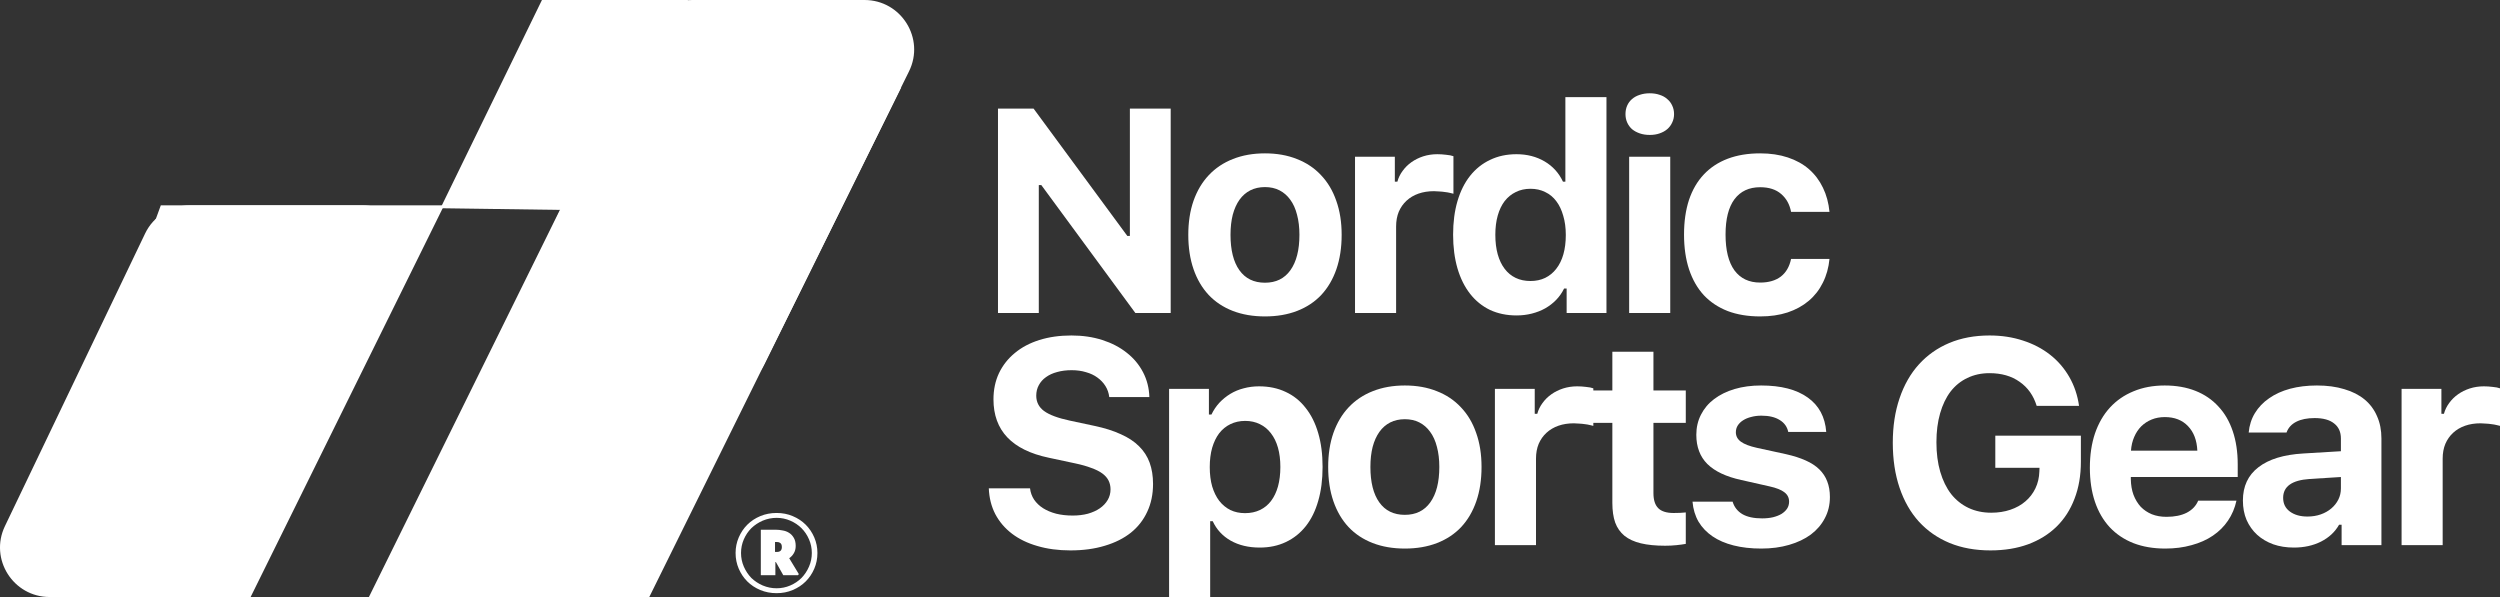
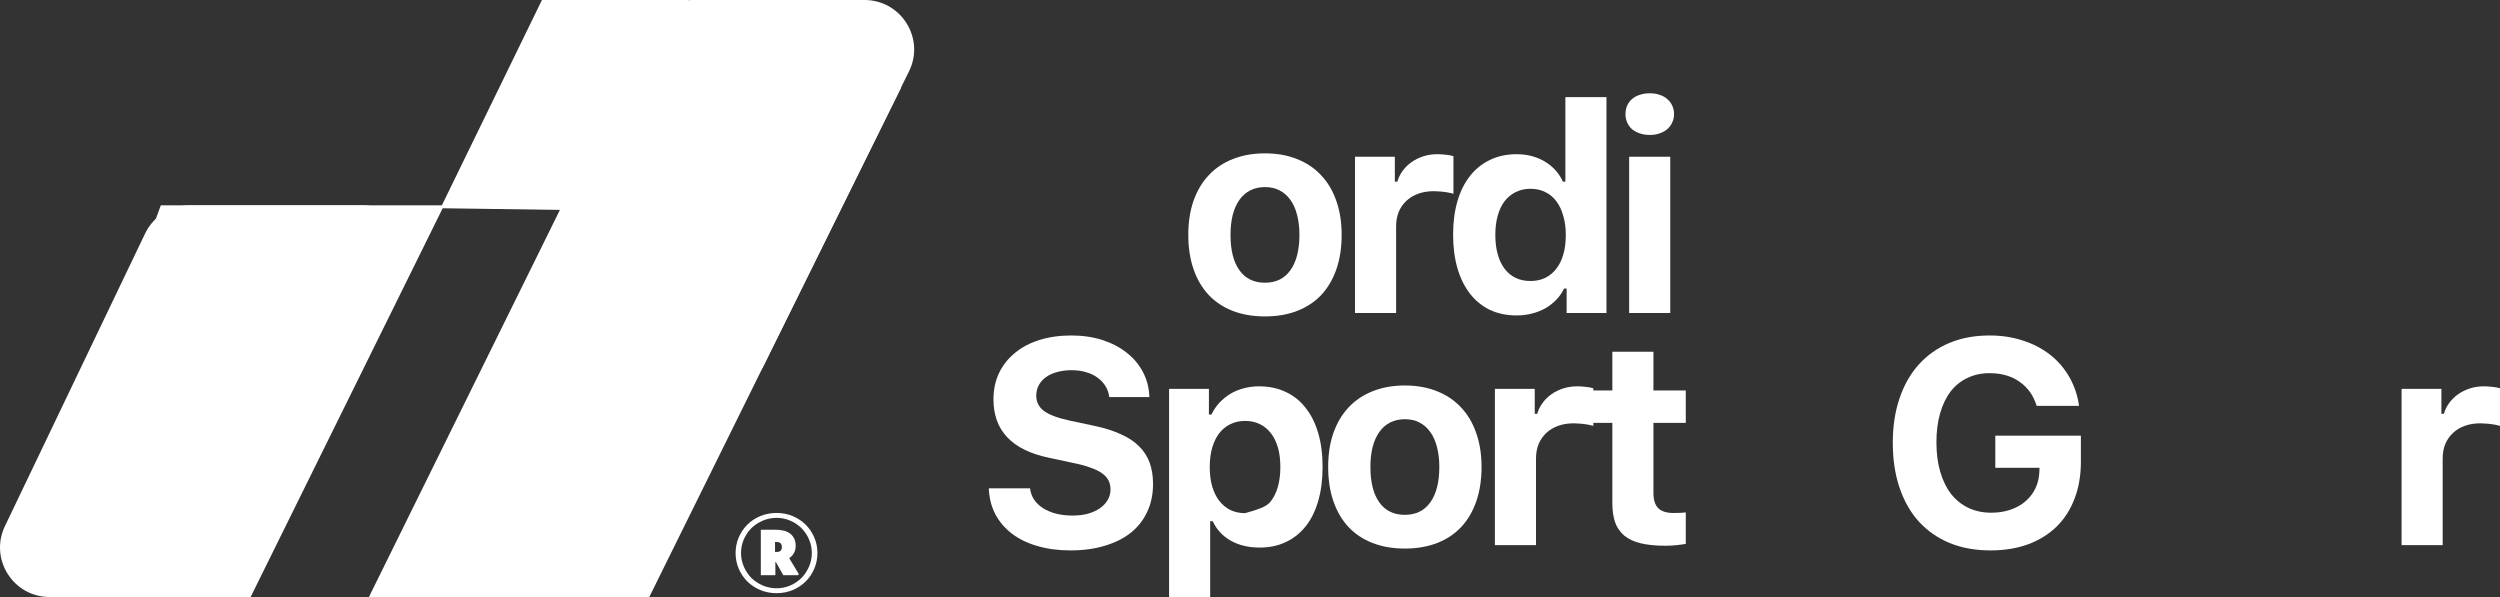
<svg xmlns="http://www.w3.org/2000/svg" width="268" height="64" viewBox="0 0 268 64" fill="none">
  <rect x="0" y="0" width="268" height="64" fill="#333333" stroke="none" />
  <path d="M17.239 22.01H47.609L26.866 64H22.326L3.463 59.707L17.239 22.01Z" fill="white" />
  <path d="M15.557 25.029C16.441 23.184 18.309 22.01 20.36 22.01H38.819C42.762 22.01 45.336 26.135 43.594 29.662L28.095 61.038C27.199 62.851 25.348 64 23.32 64H5.329C1.414 64 -1.161 59.928 0.526 56.405L15.557 25.029Z" fill="white" />
  <path d="M69.409 3.02C70.293 1.175 72.161 0 74.212 0H92.671C96.614 0 99.188 4.126 97.445 7.652L81.947 39.028C81.051 40.842 79.199 41.99 77.172 41.99H59.181C55.266 41.99 52.691 37.918 54.378 34.395L69.409 3.02Z" fill="white" />
  <path d="M66.504 9.366H96.608L69.603 64H39.547L66.504 9.366Z" fill="white" />
  <path d="M58.097 0H73.752L69.368 22.634L47.217 22.322L58.097 0Z" fill="white" />
  <path d="M83.251 54.99C83.877 54.99 84.453 55.102 84.979 55.327C85.518 55.552 85.981 55.858 86.369 56.245C86.758 56.632 87.064 57.088 87.29 57.612C87.515 58.137 87.628 58.693 87.628 59.28C87.628 59.879 87.515 60.441 87.29 60.965C87.064 61.49 86.758 61.946 86.369 62.333C85.981 62.72 85.518 63.026 84.979 63.251C84.453 63.475 83.877 63.588 83.251 63.588C82.625 63.588 82.043 63.475 81.504 63.251C80.966 63.026 80.502 62.72 80.114 62.333C79.726 61.946 79.419 61.49 79.193 60.965C78.968 60.441 78.855 59.879 78.855 59.28C78.855 58.693 78.968 58.137 79.193 57.612C79.419 57.088 79.726 56.632 80.114 56.245C80.502 55.858 80.966 55.552 81.504 55.327C82.043 55.102 82.625 54.99 83.251 54.99ZM83.251 55.514C82.738 55.514 82.243 55.614 81.767 55.814C81.304 56.014 80.897 56.282 80.546 56.62C80.208 56.957 79.939 57.356 79.738 57.819C79.538 58.281 79.438 58.768 79.438 59.28C79.438 59.792 79.538 60.279 79.738 60.741C79.939 61.203 80.208 61.609 80.546 61.958C80.897 62.295 81.304 62.564 81.767 62.764C82.243 62.964 82.738 63.063 83.251 63.063C83.764 63.063 84.253 62.964 84.716 62.764C85.18 62.564 85.58 62.295 85.919 61.958C86.257 61.609 86.526 61.203 86.726 60.741C86.927 60.279 87.027 59.792 87.027 59.28C87.027 58.768 86.927 58.281 86.726 57.819C86.526 57.356 86.257 56.957 85.919 56.62C85.58 56.282 85.18 56.014 84.716 55.814C84.253 55.614 83.764 55.514 83.251 55.514ZM83.27 58.099H83.082V59.167H83.289C83.464 59.167 83.595 59.123 83.683 59.036C83.771 58.949 83.815 58.818 83.815 58.643C83.815 58.43 83.758 58.287 83.645 58.212C83.545 58.137 83.42 58.099 83.27 58.099ZM83.965 61.658L83.176 60.254H83.12V61.658H81.56V56.788H83.195C83.42 56.788 83.652 56.813 83.89 56.863C84.14 56.901 84.366 56.982 84.566 57.107C84.779 57.232 84.954 57.413 85.092 57.65C85.23 57.875 85.299 58.168 85.299 58.53C85.299 58.83 85.23 59.092 85.092 59.317C84.967 59.529 84.804 59.704 84.604 59.842L85.637 61.546L85.543 61.658H83.965Z" fill="white" />
-   <path d="M106.984 33.557V11.64H110.799L120.851 25.294H121.123V11.64H125.498V33.557H121.713L111.631 19.842H111.359V33.557H106.984Z" fill="white" />
  <path d="M135.605 30.307C136.786 30.307 137.694 29.861 138.33 28.97C138.976 28.069 139.299 26.803 139.299 25.173C139.299 24.373 139.213 23.654 139.041 23.016C138.88 22.378 138.638 21.842 138.315 21.406C138.002 20.971 137.618 20.637 137.164 20.404C136.71 20.171 136.19 20.055 135.605 20.055C135.02 20.055 134.495 20.171 134.031 20.404C133.576 20.637 133.193 20.971 132.88 21.406C132.567 21.842 132.325 22.378 132.153 23.016C131.992 23.654 131.911 24.373 131.911 25.173C131.911 26.813 132.229 28.079 132.865 28.97C133.501 29.861 134.414 30.307 135.605 30.307ZM135.605 33.921C134.323 33.921 133.173 33.724 132.153 33.329C131.134 32.934 130.271 32.362 129.565 31.613C128.858 30.853 128.318 29.932 127.945 28.849C127.572 27.765 127.385 26.54 127.385 25.173C127.385 23.816 127.572 22.601 127.945 21.528C128.328 20.444 128.873 19.528 129.58 18.779C130.296 18.019 131.159 17.442 132.169 17.047C133.188 16.642 134.333 16.44 135.605 16.44C136.876 16.44 138.017 16.642 139.026 17.047C140.045 17.442 140.908 18.019 141.615 18.779C142.331 19.528 142.876 20.444 143.25 21.528C143.633 22.601 143.825 23.816 143.825 25.173C143.825 26.54 143.638 27.765 143.265 28.849C142.891 29.932 142.351 30.853 141.645 31.613C140.939 32.362 140.076 32.934 139.056 33.329C138.037 33.724 136.887 33.921 135.605 33.921Z" fill="white" />
  <path d="M145.258 16.804H149.527V19.477H149.799C149.91 19.062 150.097 18.677 150.359 18.323C150.622 17.959 150.939 17.645 151.313 17.381C151.686 17.118 152.105 16.911 152.569 16.759C153.044 16.607 153.548 16.531 154.083 16.531C154.386 16.531 154.699 16.551 155.022 16.592C155.355 16.622 155.617 16.673 155.809 16.744V20.768C155.718 20.738 155.592 20.708 155.43 20.677C155.269 20.637 155.092 20.606 154.901 20.586C154.709 20.556 154.507 20.535 154.295 20.525C154.093 20.505 153.902 20.495 153.72 20.495C153.114 20.495 152.564 20.581 152.07 20.753C151.575 20.925 151.146 21.178 150.783 21.513C150.43 21.837 150.152 22.232 149.95 22.697C149.759 23.163 149.663 23.69 149.663 24.277V33.557H145.258V16.804Z" fill="white" />
  <path d="M162.57 33.815C161.521 33.815 160.572 33.618 159.724 33.223C158.887 32.818 158.175 32.24 157.59 31.491C157.004 30.742 156.555 29.836 156.242 28.773C155.93 27.699 155.773 26.494 155.773 25.158C155.773 23.821 155.93 22.621 156.242 21.558C156.555 20.495 157.004 19.594 157.59 18.855C158.185 18.105 158.902 17.533 159.739 17.138C160.577 16.733 161.521 16.531 162.57 16.531C163.701 16.531 164.705 16.789 165.583 17.305C166.461 17.822 167.117 18.546 167.551 19.477H167.808V10.41H172.213V33.557H167.944V30.929H167.672C167.45 31.385 167.167 31.79 166.824 32.144C166.481 32.499 166.087 32.803 165.643 33.056C165.209 33.299 164.73 33.486 164.205 33.618C163.69 33.749 163.146 33.815 162.57 33.815ZM164.069 20.237C163.484 20.237 162.959 20.353 162.495 20.586C162.03 20.809 161.632 21.133 161.299 21.558C160.976 21.983 160.728 22.5 160.557 23.107C160.385 23.715 160.3 24.403 160.3 25.173C160.3 25.953 160.385 26.651 160.557 27.269C160.728 27.877 160.976 28.393 161.299 28.818C161.622 29.243 162.015 29.567 162.479 29.79C162.944 30.013 163.474 30.124 164.069 30.124C164.654 30.124 165.179 30.013 165.643 29.79C166.118 29.557 166.516 29.228 166.839 28.803C167.172 28.378 167.425 27.861 167.596 27.254C167.768 26.646 167.854 25.958 167.854 25.188C167.854 24.429 167.763 23.745 167.581 23.138C167.409 22.52 167.162 21.999 166.839 21.573C166.516 21.138 166.118 20.809 165.643 20.586C165.179 20.353 164.654 20.237 164.069 20.237Z" fill="white" />
  <path d="M174.645 16.804H179.05V33.557H174.645V16.804ZM176.855 14.465C176.462 14.465 176.103 14.41 175.78 14.298C175.458 14.187 175.18 14.035 174.948 13.843C174.726 13.64 174.554 13.402 174.433 13.129C174.312 12.855 174.252 12.557 174.252 12.233C174.252 11.899 174.312 11.595 174.433 11.321C174.554 11.048 174.726 10.815 174.948 10.623C175.18 10.42 175.458 10.268 175.78 10.167C176.103 10.056 176.462 10 176.855 10C177.249 10 177.602 10.056 177.915 10.167C178.238 10.268 178.51 10.42 178.732 10.623C178.965 10.815 179.141 11.048 179.262 11.321C179.393 11.595 179.459 11.899 179.459 12.233C179.459 12.557 179.393 12.855 179.262 13.129C179.141 13.402 178.965 13.64 178.732 13.843C178.51 14.035 178.238 14.187 177.915 14.298C177.602 14.41 177.249 14.465 176.855 14.465Z" fill="white" />
-   <path d="M192.003 22.712C191.852 21.913 191.499 21.275 190.944 20.799C190.388 20.313 189.637 20.07 188.688 20.07C187.497 20.07 186.579 20.5 185.933 21.361C185.297 22.221 184.979 23.482 184.979 25.143C184.979 26.823 185.297 28.104 185.933 28.985C186.579 29.856 187.497 30.291 188.688 30.291C189.596 30.291 190.333 30.079 190.898 29.654C191.463 29.218 191.832 28.585 192.003 27.755H196.121C196.03 28.697 195.793 29.547 195.409 30.307C195.036 31.066 194.531 31.714 193.895 32.251C193.26 32.787 192.503 33.203 191.625 33.496C190.757 33.78 189.778 33.921 188.688 33.921C187.386 33.921 186.225 33.729 185.206 33.344C184.197 32.949 183.344 32.382 182.648 31.643C181.961 30.894 181.437 29.977 181.073 28.894C180.71 27.8 180.528 26.55 180.528 25.143C180.528 23.755 180.705 22.52 181.058 21.437C181.422 20.353 181.951 19.442 182.648 18.703C183.344 17.964 184.197 17.402 185.206 17.017C186.225 16.632 187.386 16.44 188.688 16.44C189.788 16.44 190.777 16.587 191.655 16.88C192.543 17.174 193.3 17.594 193.926 18.141C194.551 18.688 195.051 19.351 195.424 20.131C195.798 20.9 196.03 21.761 196.121 22.712H192.003Z" fill="white" />
  <path d="M110.42 52.351C110.471 52.796 110.617 53.201 110.859 53.566C111.102 53.92 111.419 54.224 111.813 54.477C112.217 54.73 112.686 54.928 113.221 55.069C113.756 55.201 114.346 55.267 114.992 55.267C115.588 55.267 116.133 55.201 116.627 55.069C117.122 54.928 117.545 54.735 117.899 54.492C118.262 54.239 118.545 53.94 118.746 53.596C118.948 53.252 119.049 52.872 119.049 52.457C119.049 52.113 118.978 51.799 118.837 51.515C118.696 51.232 118.474 50.979 118.171 50.756C117.868 50.533 117.475 50.336 116.99 50.164C116.516 49.981 115.946 49.819 115.28 49.678L112.434 49.07C108.478 48.24 106.5 46.154 106.5 42.812C106.5 41.78 106.696 40.843 107.09 40.003C107.494 39.162 108.059 38.443 108.785 37.846C109.512 37.239 110.39 36.773 111.419 36.449C112.449 36.125 113.594 35.963 114.856 35.963C116.057 35.963 117.162 36.125 118.171 36.449C119.18 36.773 120.053 37.228 120.79 37.816C121.527 38.393 122.107 39.086 122.531 39.896C122.955 40.706 123.182 41.597 123.212 42.569H118.913C118.862 42.134 118.726 41.739 118.504 41.385C118.282 41.03 117.995 40.727 117.641 40.474C117.298 40.22 116.889 40.028 116.415 39.896C115.951 39.755 115.441 39.684 114.886 39.684C114.311 39.684 113.791 39.75 113.327 39.881C112.863 40.003 112.464 40.185 112.131 40.428C111.798 40.661 111.541 40.949 111.359 41.294C111.177 41.628 111.086 42.002 111.086 42.418C111.086 43.096 111.364 43.643 111.919 44.058C112.484 44.473 113.408 44.817 114.689 45.091L117.323 45.653C118.423 45.886 119.367 46.184 120.154 46.549C120.952 46.903 121.602 47.334 122.107 47.84C122.622 48.346 123 48.933 123.242 49.602C123.485 50.27 123.606 51.029 123.606 51.88C123.606 52.983 123.399 53.976 122.985 54.857C122.581 55.738 121.996 56.487 121.229 57.105C120.462 57.712 119.534 58.178 118.444 58.502C117.354 58.836 116.122 59.003 114.75 59.003C113.448 59.003 112.267 58.846 111.208 58.532C110.148 58.228 109.24 57.788 108.483 57.211C107.726 56.634 107.13 55.935 106.696 55.115C106.272 54.295 106.04 53.373 106 52.351H110.42Z" fill="white" />
-   <path d="M134.969 41.415C136.029 41.415 136.977 41.613 137.815 42.008C138.653 42.392 139.364 42.959 139.95 43.709C140.545 44.448 140.999 45.354 141.312 46.427C141.625 47.49 141.781 48.7 141.781 50.057C141.781 51.414 141.625 52.629 141.312 53.702C141.009 54.766 140.565 55.667 139.98 56.406C139.394 57.145 138.683 57.712 137.845 58.107C137.018 58.502 136.084 58.699 135.045 58.699C133.844 58.699 132.804 58.451 131.926 57.955C131.058 57.459 130.418 56.765 130.004 55.874H129.731V64H125.326V41.689H129.595V44.438H129.868C130.09 43.972 130.372 43.552 130.715 43.177C131.068 42.802 131.462 42.483 131.896 42.22C132.33 41.957 132.804 41.76 133.319 41.628C133.844 41.486 134.394 41.415 134.969 41.415ZM133.47 55.009C134.066 55.009 134.596 54.897 135.06 54.675C135.534 54.452 135.933 54.128 136.256 53.702C136.579 53.277 136.826 52.761 136.998 52.153C137.169 51.536 137.255 50.837 137.255 50.057C137.255 49.288 137.169 48.599 136.998 47.992C136.826 47.384 136.574 46.868 136.241 46.443C135.918 46.017 135.524 45.693 135.06 45.47C134.596 45.238 134.071 45.121 133.486 45.121C132.9 45.121 132.37 45.238 131.896 45.47C131.432 45.693 131.033 46.017 130.7 46.443C130.377 46.868 130.125 47.389 129.943 48.007C129.772 48.614 129.686 49.303 129.686 50.072C129.686 50.842 129.772 51.531 129.943 52.138C130.125 52.746 130.377 53.262 130.7 53.687C131.033 54.112 131.432 54.442 131.896 54.675C132.36 54.897 132.885 55.009 133.47 55.009Z" fill="white" />
+   <path d="M134.969 41.415C136.029 41.415 136.977 41.613 137.815 42.008C138.653 42.392 139.364 42.959 139.95 43.709C140.545 44.448 140.999 45.354 141.312 46.427C141.625 47.49 141.781 48.7 141.781 50.057C141.781 51.414 141.625 52.629 141.312 53.702C141.009 54.766 140.565 55.667 139.98 56.406C139.394 57.145 138.683 57.712 137.845 58.107C137.018 58.502 136.084 58.699 135.045 58.699C133.844 58.699 132.804 58.451 131.926 57.955C131.058 57.459 130.418 56.765 130.004 55.874H129.731V64H125.326V41.689H129.595V44.438H129.868C130.09 43.972 130.372 43.552 130.715 43.177C131.068 42.802 131.462 42.483 131.896 42.22C132.33 41.957 132.804 41.76 133.319 41.628C133.844 41.486 134.394 41.415 134.969 41.415ZM133.47 55.009C135.534 54.452 135.933 54.128 136.256 53.702C136.579 53.277 136.826 52.761 136.998 52.153C137.169 51.536 137.255 50.837 137.255 50.057C137.255 49.288 137.169 48.599 136.998 47.992C136.826 47.384 136.574 46.868 136.241 46.443C135.918 46.017 135.524 45.693 135.06 45.47C134.596 45.238 134.071 45.121 133.486 45.121C132.9 45.121 132.37 45.238 131.896 45.47C131.432 45.693 131.033 46.017 130.7 46.443C130.377 46.868 130.125 47.389 129.943 48.007C129.772 48.614 129.686 49.303 129.686 50.072C129.686 50.842 129.772 51.531 129.943 52.138C130.125 52.746 130.377 53.262 130.7 53.687C131.033 54.112 131.432 54.442 131.896 54.675C132.36 54.897 132.885 55.009 133.47 55.009Z" fill="white" />
  <path d="M150.601 55.191C151.782 55.191 152.69 54.745 153.326 53.854C153.972 52.953 154.295 51.688 154.295 50.057C154.295 49.257 154.209 48.538 154.038 47.901C153.876 47.263 153.634 46.726 153.311 46.291C152.998 45.855 152.615 45.521 152.161 45.288C151.706 45.055 151.187 44.939 150.601 44.939C150.016 44.939 149.491 45.055 149.027 45.288C148.573 45.521 148.189 45.855 147.877 46.291C147.564 46.726 147.321 47.263 147.15 47.901C146.988 48.538 146.908 49.257 146.908 50.057C146.908 51.698 147.226 52.963 147.861 53.854C148.497 54.745 149.411 55.191 150.601 55.191ZM150.601 58.806C149.32 58.806 148.169 58.608 147.15 58.213C146.131 57.818 145.268 57.246 144.561 56.497C143.855 55.738 143.315 54.816 142.941 53.733C142.568 52.649 142.381 51.424 142.381 50.057C142.381 48.7 142.568 47.485 142.941 46.412C143.325 45.329 143.87 44.412 144.576 43.663C145.293 42.904 146.156 42.327 147.165 41.932C148.184 41.527 149.33 41.324 150.601 41.324C151.873 41.324 153.013 41.527 154.023 41.932C155.042 42.327 155.905 42.904 156.611 43.663C157.328 44.412 157.873 45.329 158.246 46.412C158.63 47.485 158.821 48.7 158.821 50.057C158.821 51.424 158.635 52.649 158.261 53.733C157.888 54.816 157.348 55.738 156.642 56.497C155.935 57.246 155.072 57.818 154.053 58.213C153.034 58.608 151.883 58.806 150.601 58.806Z" fill="white" />
  <path d="M160.254 41.689H164.523V44.362H164.796C164.907 43.947 165.093 43.562 165.356 43.207C165.618 42.843 165.936 42.529 166.309 42.266C166.683 42.002 167.102 41.795 167.566 41.643C168.04 41.491 168.545 41.415 169.08 41.415C169.382 41.415 169.695 41.435 170.018 41.476C170.351 41.506 170.614 41.557 170.805 41.628V45.653C170.715 45.622 170.588 45.592 170.427 45.562C170.266 45.521 170.089 45.491 169.897 45.47C169.705 45.44 169.504 45.42 169.292 45.41C169.09 45.389 168.898 45.379 168.716 45.379C168.111 45.379 167.561 45.465 167.066 45.638C166.572 45.81 166.143 46.063 165.78 46.397C165.426 46.721 165.149 47.116 164.947 47.582C164.755 48.047 164.659 48.574 164.659 49.161V58.441H160.254V41.689Z" fill="white" />
  <path d="M177.249 37.709V41.856H180.716V45.334H177.249V52.867C177.249 53.596 177.42 54.133 177.764 54.477C178.107 54.821 178.657 54.993 179.414 54.993C179.706 54.993 179.943 54.988 180.125 54.978C180.307 54.968 180.504 54.953 180.716 54.933V58.304C180.443 58.355 180.11 58.401 179.716 58.441C179.333 58.482 178.929 58.502 178.505 58.502C177.486 58.502 176.618 58.416 175.902 58.244C175.185 58.072 174.6 57.803 174.146 57.439C173.691 57.064 173.358 56.588 173.146 56.011C172.945 55.434 172.844 54.735 172.844 53.915V45.334H170.24V41.856H172.844V37.709H177.249Z" fill="white" />
-   <path d="M181.845 46.61C181.845 45.82 182.012 45.101 182.345 44.453C182.678 43.795 183.147 43.238 183.753 42.782C184.368 42.316 185.1 41.957 185.948 41.704C186.806 41.451 187.754 41.324 188.794 41.324C190.923 41.324 192.589 41.754 193.789 42.615C194.99 43.466 195.651 44.696 195.773 46.306H191.7C191.589 45.759 191.287 45.334 190.792 45.03C190.298 44.716 189.642 44.559 188.824 44.559C188.431 44.559 188.067 44.605 187.734 44.696C187.401 44.777 187.108 44.898 186.856 45.06C186.614 45.212 186.422 45.4 186.281 45.622C186.15 45.835 186.084 46.073 186.084 46.336C186.084 46.751 186.266 47.09 186.629 47.354C186.992 47.617 187.563 47.835 188.34 48.007L191.473 48.69C192.281 48.873 192.977 49.095 193.562 49.359C194.158 49.622 194.647 49.941 195.031 50.316C195.414 50.69 195.697 51.12 195.879 51.606C196.07 52.093 196.166 52.649 196.166 53.277C196.166 54.118 195.985 54.877 195.621 55.555C195.268 56.234 194.768 56.816 194.123 57.302C193.477 57.778 192.7 58.148 191.791 58.411C190.893 58.674 189.899 58.806 188.809 58.806C187.709 58.806 186.72 58.694 185.842 58.471C184.964 58.249 184.212 57.925 183.586 57.499C182.961 57.074 182.461 56.553 182.088 55.935C181.724 55.307 181.507 54.588 181.437 53.778H185.736C185.908 54.355 186.256 54.801 186.78 55.115C187.305 55.419 188.012 55.571 188.9 55.571C189.324 55.571 189.712 55.53 190.065 55.449C190.429 55.358 190.737 55.236 190.989 55.084C191.241 54.922 191.438 54.735 191.579 54.523C191.721 54.3 191.791 54.052 191.791 53.778C191.791 53.363 191.625 53.029 191.292 52.776C190.959 52.513 190.424 52.3 189.687 52.138L186.659 51.455C185.035 51.1 183.824 50.528 183.026 49.738C182.239 48.949 181.845 47.906 181.845 46.61Z" fill="white" />
  <path d="M223.071 49.495C223.071 50.964 222.844 52.285 222.39 53.459C221.946 54.634 221.305 55.631 220.467 56.452C219.63 57.272 218.61 57.904 217.409 58.35C216.218 58.785 214.876 59.003 213.383 59.003C211.758 59.003 210.299 58.74 209.008 58.213C207.716 57.677 206.616 56.912 205.707 55.92C204.809 54.928 204.118 53.718 203.634 52.29C203.149 50.862 202.907 49.252 202.907 47.46C202.907 45.698 203.149 44.109 203.634 42.691C204.118 41.263 204.809 40.053 205.707 39.061C206.606 38.069 207.691 37.304 208.962 36.768C210.244 36.231 211.682 35.963 213.277 35.963C214.568 35.963 215.764 36.145 216.864 36.509C217.964 36.864 218.933 37.37 219.771 38.028C220.609 38.686 221.295 39.481 221.83 40.413C222.365 41.344 222.713 42.377 222.874 43.511H218.333C217.99 42.397 217.379 41.537 216.501 40.929C215.633 40.312 214.558 40.003 213.277 40.003C212.399 40.003 211.606 40.175 210.9 40.519C210.193 40.853 209.593 41.339 209.098 41.977C208.614 42.615 208.241 43.395 207.978 44.316C207.716 45.227 207.585 46.26 207.585 47.414C207.585 48.589 207.721 49.642 207.993 50.574C208.266 51.505 208.654 52.3 209.159 52.958C209.674 53.606 210.294 54.102 211.021 54.447C211.748 54.791 212.56 54.963 213.458 54.963C214.205 54.963 214.891 54.857 215.517 54.644C216.143 54.431 216.678 54.133 217.122 53.748C217.576 53.363 217.934 52.897 218.197 52.351C218.459 51.804 218.6 51.201 218.62 50.543L218.636 50.148H213.897V46.701H223.071V49.495Z" fill="white" />
-   <path d="M232.073 44.711C231.558 44.711 231.089 44.797 230.665 44.969C230.241 45.141 229.868 45.384 229.545 45.698C229.232 46.012 228.98 46.392 228.788 46.837C228.596 47.273 228.48 47.764 228.44 48.311H235.555C235.504 47.197 235.171 46.321 234.555 45.683C233.94 45.035 233.112 44.711 232.073 44.711ZM239.748 53.672C239.576 54.462 239.274 55.176 238.84 55.814C238.416 56.441 237.876 56.978 237.22 57.423C236.564 57.869 235.802 58.208 234.934 58.441C234.076 58.684 233.138 58.806 232.118 58.806C230.847 58.806 229.711 58.613 228.712 58.228C227.713 57.834 226.865 57.267 226.169 56.527C225.473 55.778 224.943 54.867 224.579 53.794C224.216 52.72 224.034 51.505 224.034 50.148C224.034 48.782 224.216 47.556 224.579 46.473C224.953 45.379 225.488 44.453 226.184 43.693C226.88 42.934 227.723 42.352 228.712 41.947C229.701 41.532 230.816 41.324 232.058 41.324C233.289 41.324 234.389 41.517 235.358 41.901C236.327 42.286 237.144 42.843 237.81 43.572C238.486 44.291 239.001 45.177 239.354 46.23C239.707 47.273 239.884 48.457 239.884 49.784V51.136H228.424V51.363C228.435 51.991 228.53 52.553 228.712 53.049C228.904 53.545 229.161 53.971 229.484 54.325C229.817 54.669 230.216 54.938 230.68 55.13C231.144 55.312 231.664 55.404 232.239 55.404C233.117 55.404 233.844 55.257 234.419 54.963C235.005 54.659 235.413 54.229 235.645 53.672H239.748Z" fill="white" />
-   <path d="M247.357 55.373C247.872 55.373 248.346 55.297 248.78 55.145C249.214 54.993 249.592 54.781 249.915 54.507C250.238 54.234 250.491 53.915 250.672 53.55C250.854 53.186 250.945 52.791 250.945 52.366V51.136L247.569 51.348C245.692 51.48 244.753 52.153 244.753 53.368C244.753 53.996 244.995 54.487 245.48 54.842C245.964 55.196 246.59 55.373 247.357 55.373ZM245.904 58.699C245.096 58.699 244.36 58.583 243.693 58.35C243.027 58.107 242.452 57.768 241.968 57.332C241.483 56.887 241.105 56.355 240.832 55.738C240.57 55.12 240.439 54.426 240.439 53.657C240.439 52.128 240.994 50.938 242.104 50.088C243.214 49.227 244.814 48.736 246.903 48.614L250.945 48.371V47.004C250.945 46.306 250.702 45.769 250.218 45.395C249.744 45.01 249.047 44.817 248.129 44.817C247.332 44.817 246.676 44.949 246.161 45.212C245.646 45.475 245.298 45.86 245.116 46.367H241.059C241.13 45.597 241.352 44.903 241.726 44.286C242.109 43.658 242.619 43.126 243.254 42.691C243.89 42.245 244.637 41.906 245.495 41.673C246.363 41.441 247.322 41.324 248.371 41.324C249.471 41.324 250.45 41.456 251.308 41.719C252.176 41.972 252.903 42.342 253.488 42.828C254.073 43.314 254.517 43.911 254.82 44.62C255.133 45.319 255.289 46.113 255.289 47.004V58.441H251.02V56.254H250.748C250.314 57.024 249.668 57.626 248.81 58.061C247.962 58.487 246.994 58.699 245.904 58.699Z" fill="white" />
  <path d="M257.449 41.689H261.718V44.362H261.99C262.101 43.947 262.288 43.562 262.55 43.207C262.813 42.843 263.131 42.529 263.504 42.266C263.877 42.002 264.296 41.795 264.76 41.643C265.235 41.491 265.739 41.415 266.274 41.415C266.577 41.415 266.89 41.435 267.213 41.476C267.546 41.506 267.808 41.557 268 41.628V45.653C267.909 45.622 267.783 45.592 267.622 45.562C267.46 45.521 267.283 45.491 267.092 45.47C266.9 45.44 266.698 45.42 266.486 45.41C266.284 45.389 266.093 45.379 265.911 45.379C265.305 45.379 264.755 45.465 264.261 45.638C263.766 45.81 263.337 46.063 262.974 46.397C262.621 46.721 262.343 47.116 262.142 47.582C261.95 48.047 261.854 48.574 261.854 49.161V58.441H257.449V41.689Z" fill="white" />
</svg>